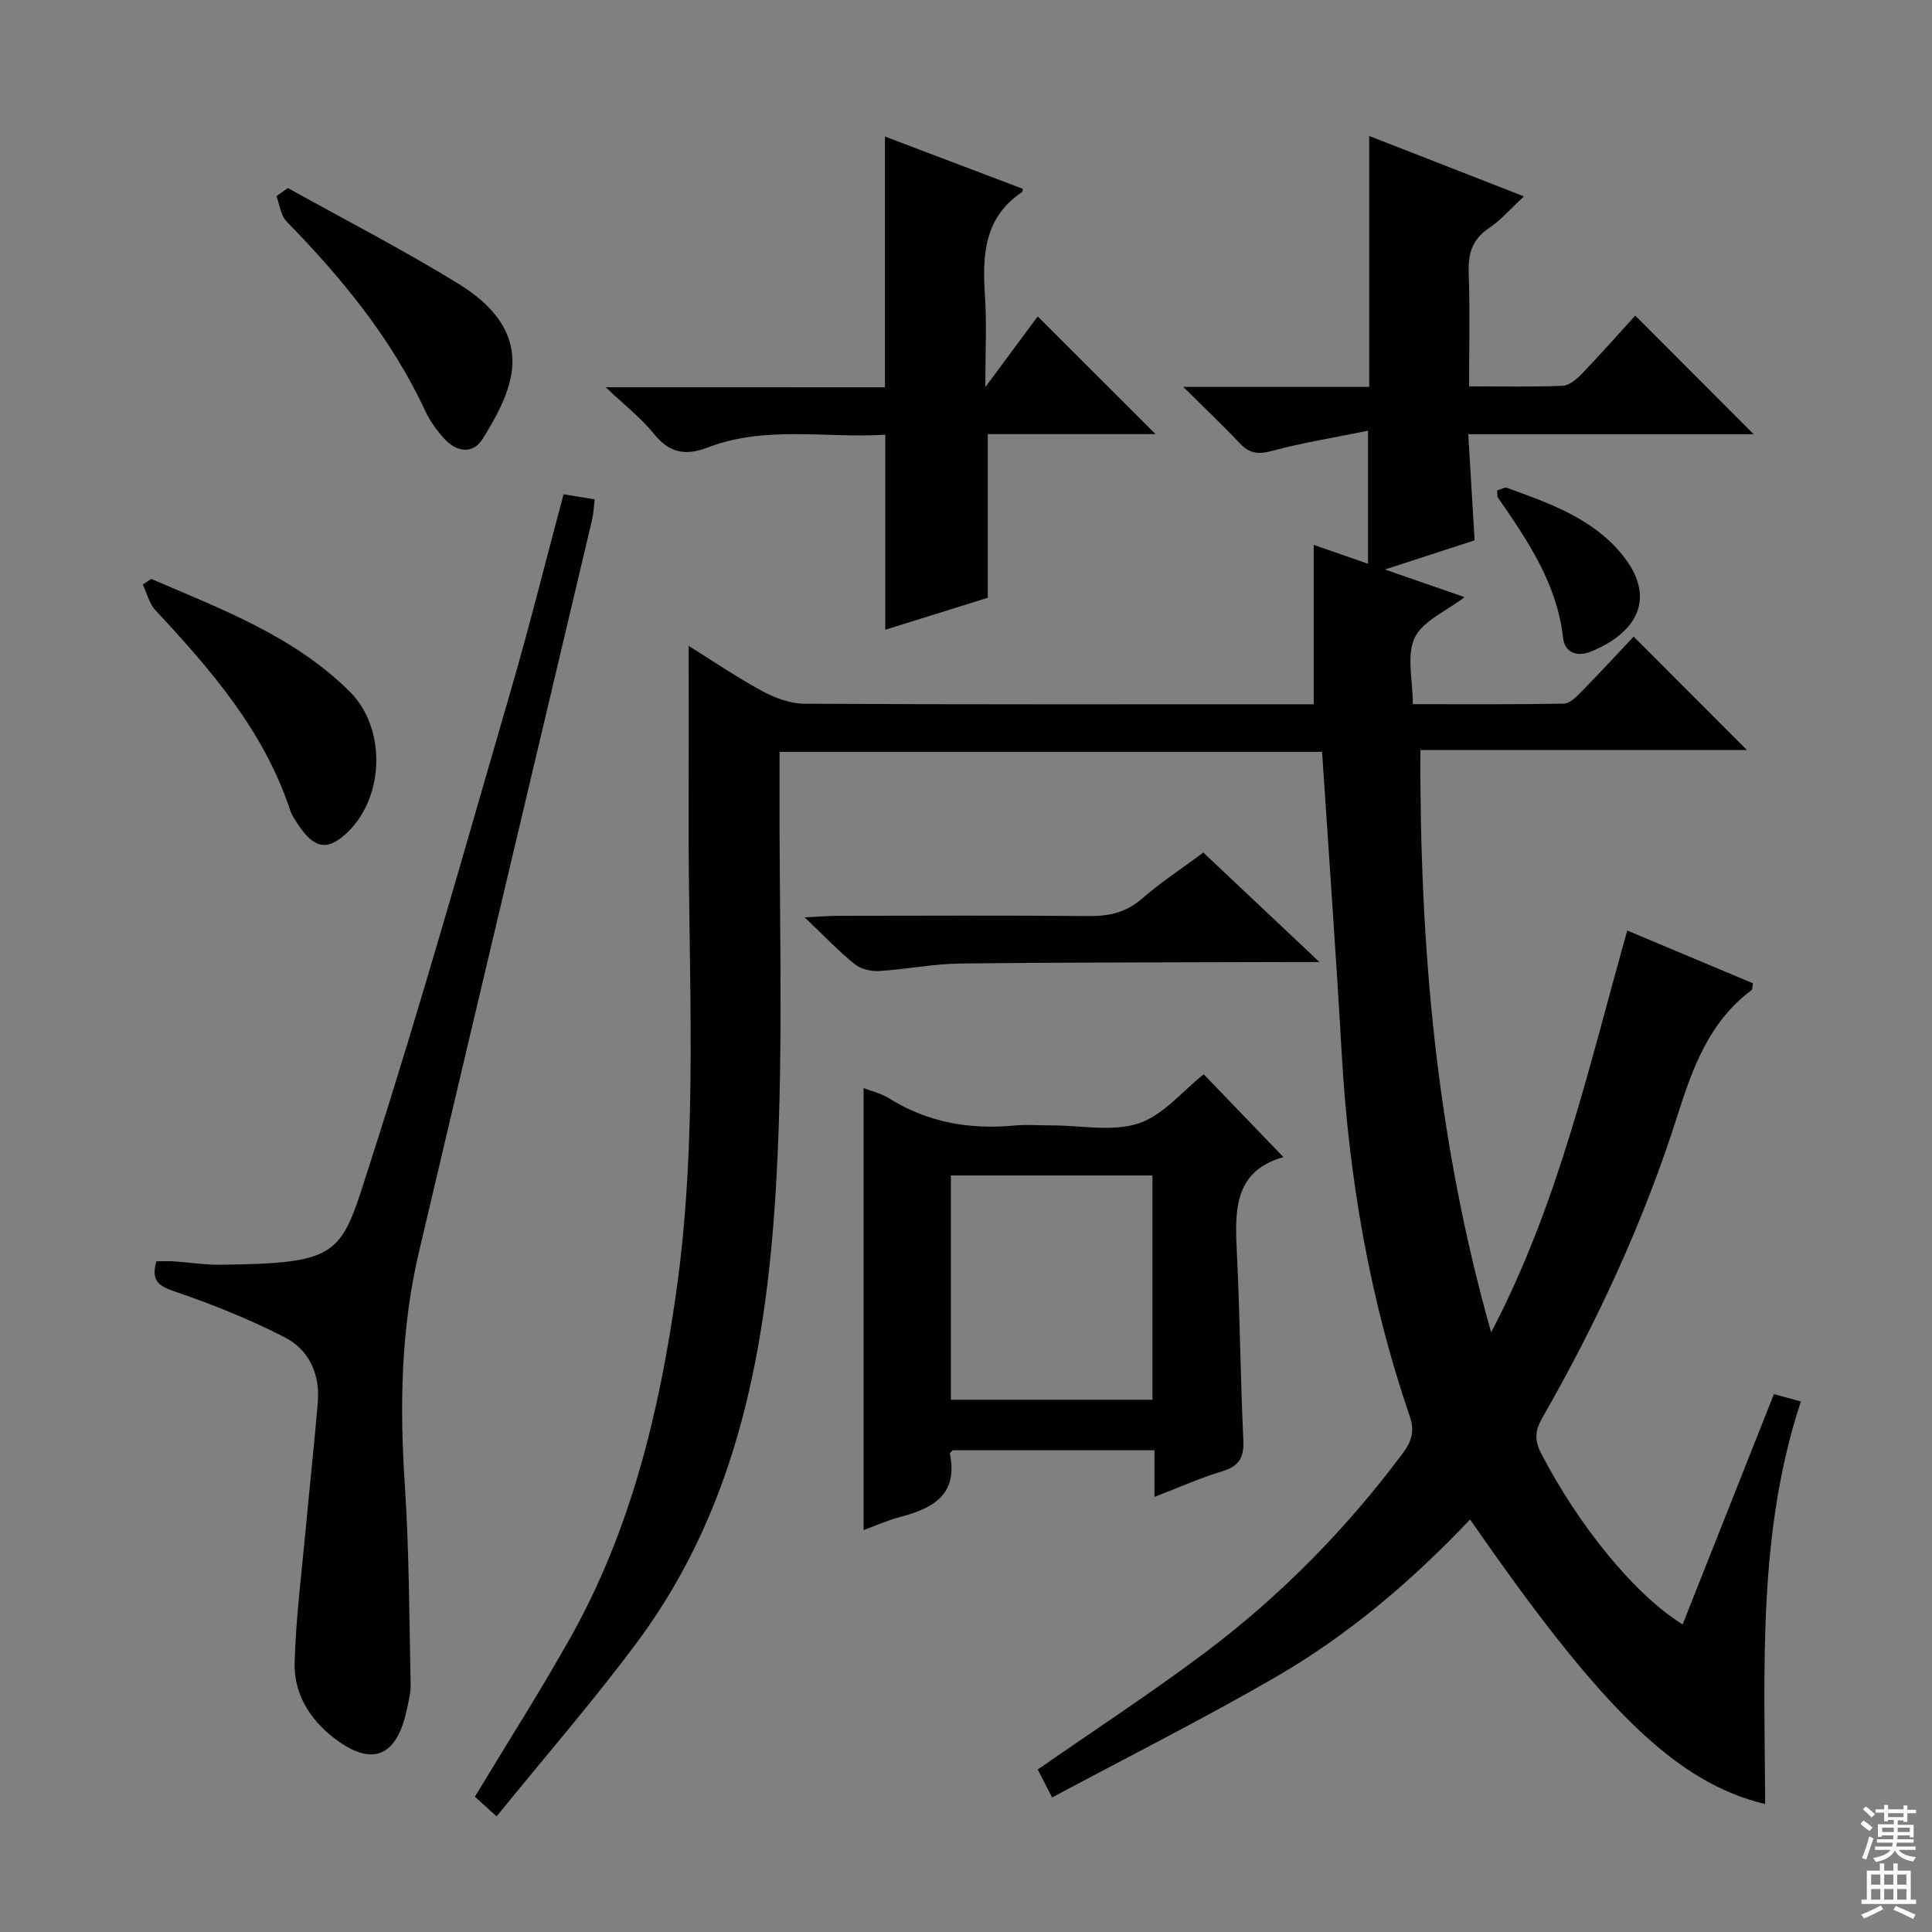
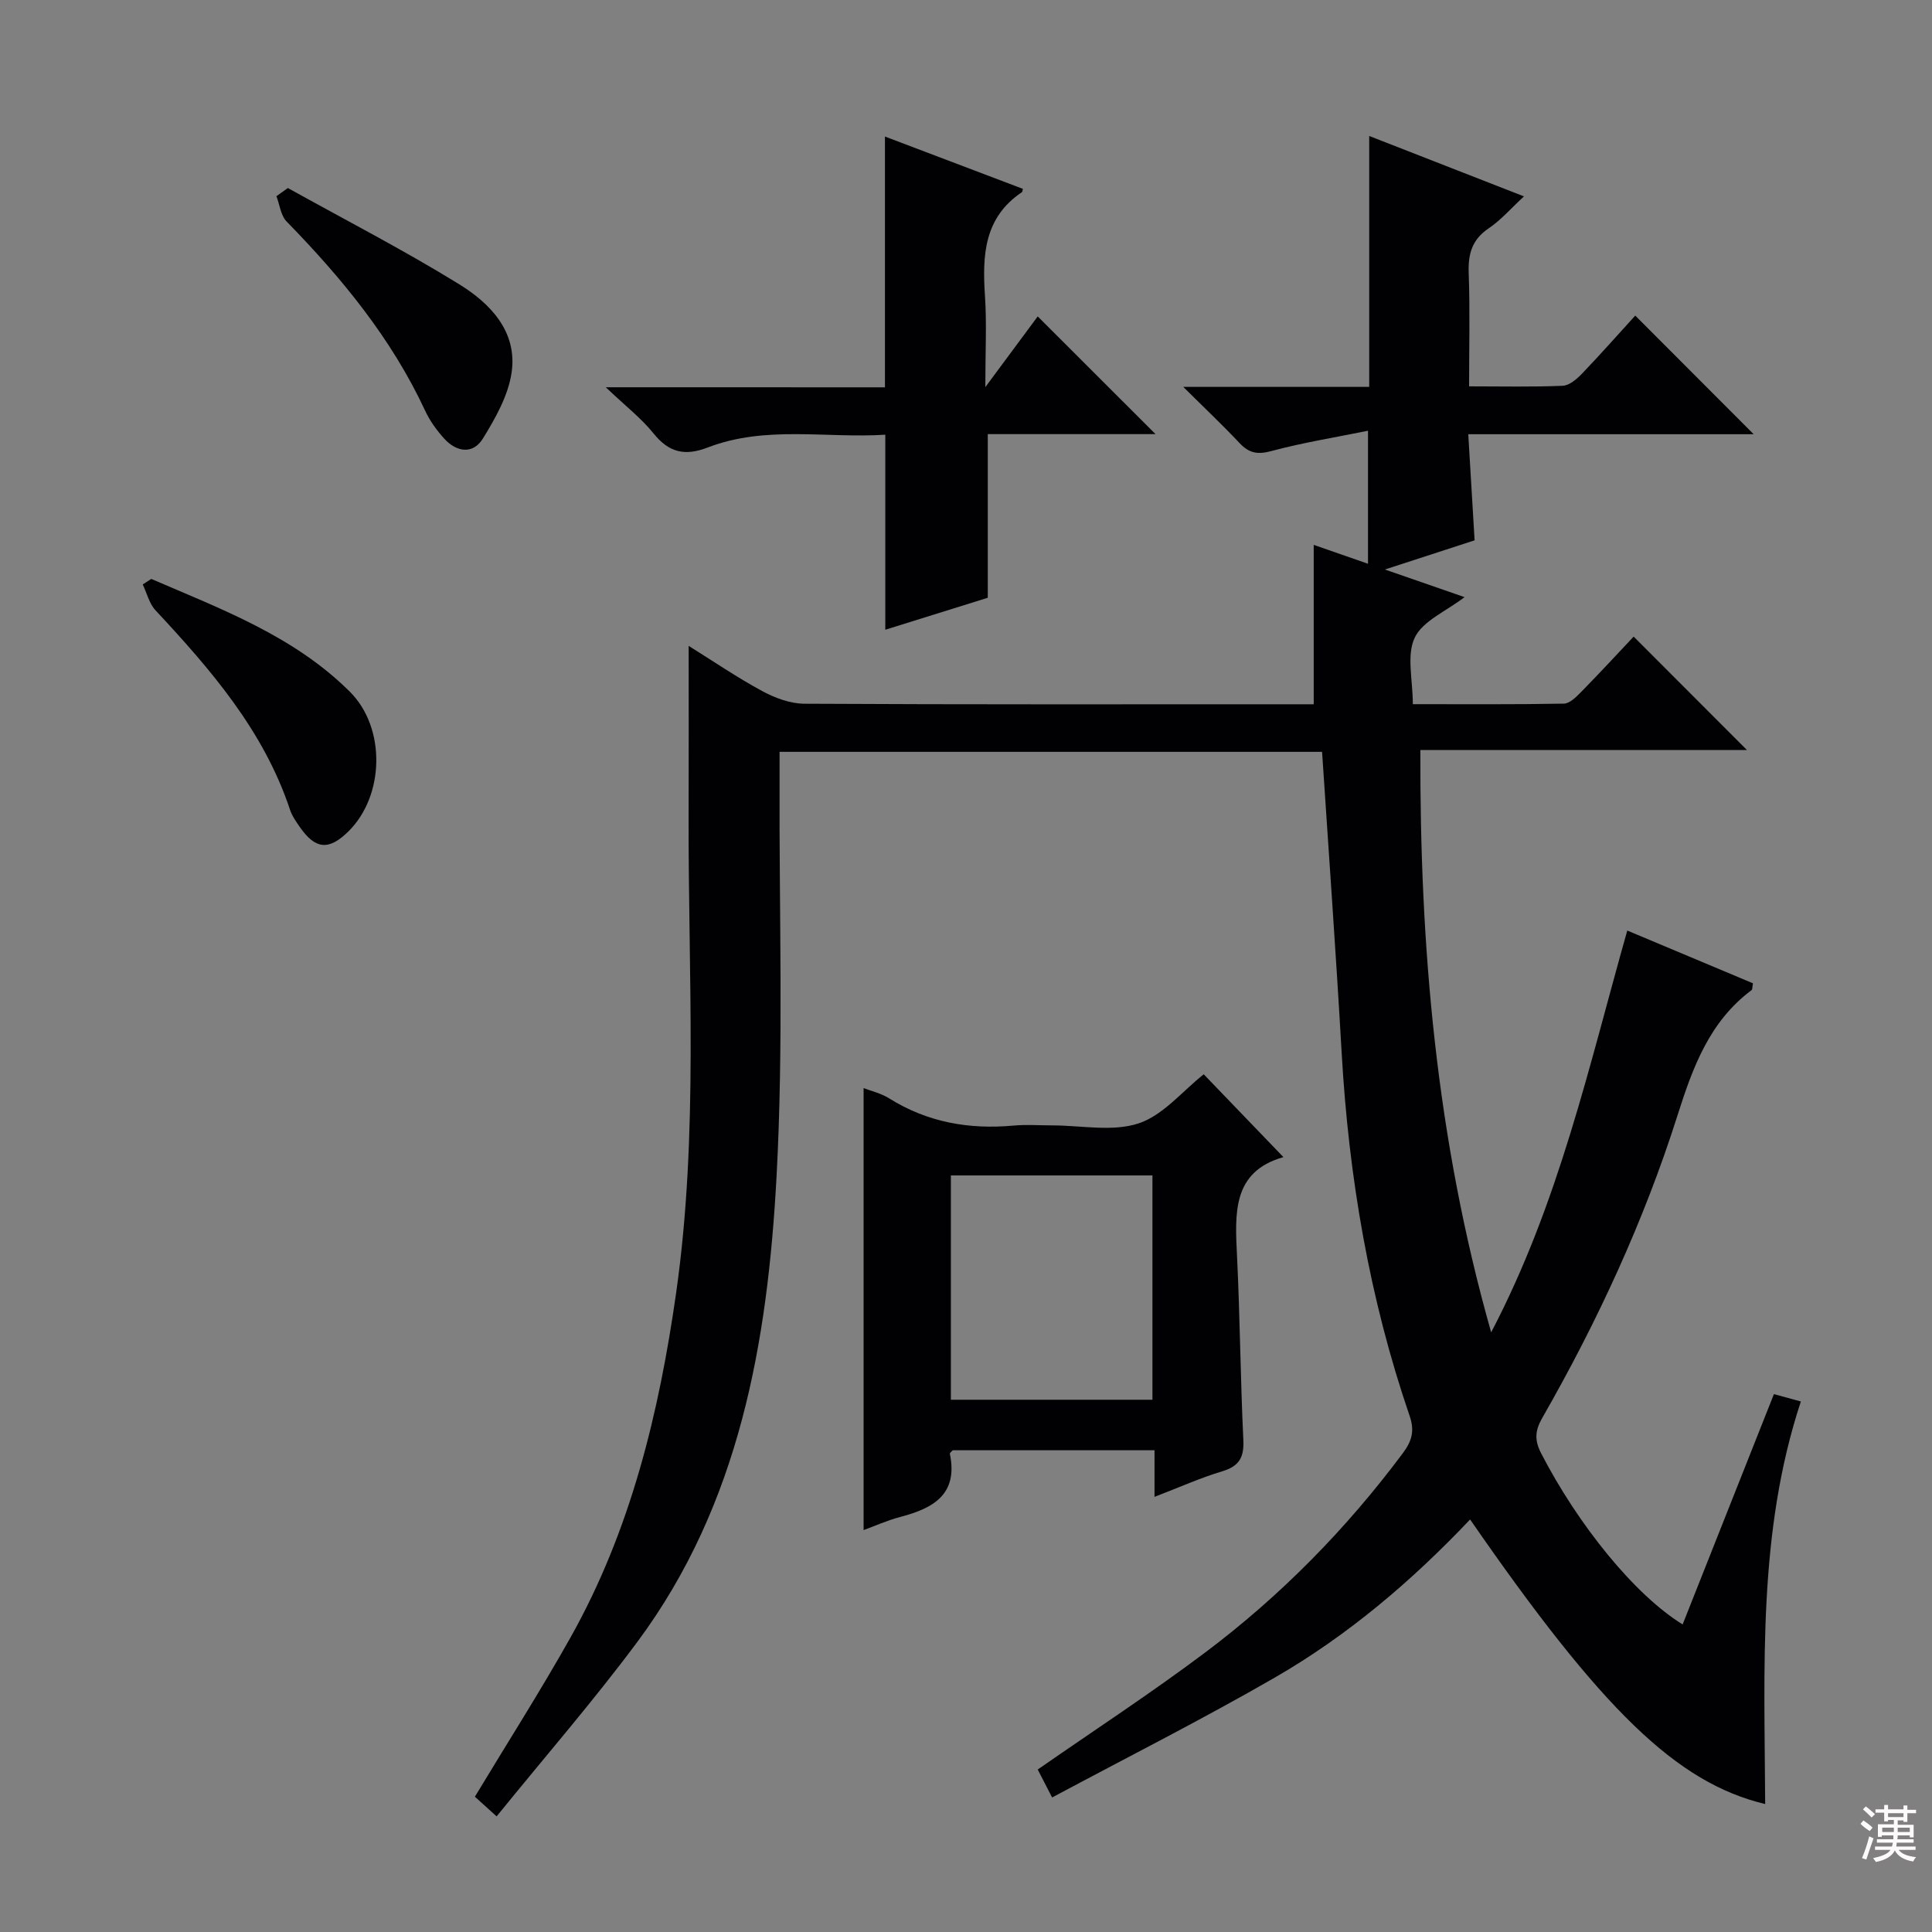
<svg xmlns="http://www.w3.org/2000/svg" enable-background="new 0 0 400 400" viewBox="0 0 400 400">
  <rect x="0" y="0" width="400" height="400" fill="#808080" stroke="none" />
  <g fill="#010103">
    <path d="m365.46 373.51c-18.34-4.41-33.77-19.4-61.09-58.92-12.08 12.75-25.34 24.03-40.46 32.75-14.95 8.62-30.37 16.4-46.08 24.81-1.42-2.76-2.29-4.45-2.98-5.79 11.77-8.18 23.45-15.81 34.58-24.16 15.66-11.75 29.3-25.63 41.03-41.36 1.84-2.47 2.46-4.57 1.4-7.66-8.35-24.34-12.61-49.46-14.08-75.13-1.18-20.72-2.68-41.43-4.06-62.39-37.27 0-74.37 0-112.32 0 0 2.07.01 3.99 0 5.91-.11 27.33.85 54.71-.62 81.96-1.85 34.23-7.61 67.86-28.84 96.43-9.11 12.25-19.16 23.81-29.12 36.1-2.1-1.89-3.4-3.07-4.5-4.07 6.71-11.13 13.57-21.88 19.81-32.99 12.46-22.21 18.33-46.47 21.88-71.49 4.65-32.84 2.45-65.82 2.56-98.75.04-11.47.01-22.93.01-35.04 4.99 3.11 9.96 6.51 15.23 9.36 2.62 1.42 5.78 2.6 8.71 2.62 33.49.18 66.99.11 100.48.11h4.99c0-11.15 0-21.98 0-33 3.26 1.13 6.83 2.37 11.24 3.91 0-9.05 0-17.57 0-27.54-6.67 1.36-13.44 2.44-20.02 4.21-2.86.77-4.61.43-6.57-1.65-3.49-3.72-7.21-7.22-11.66-11.64h38.5c0-17.5 0-34.56 0-51.95 10.34 4.04 20.79 8.12 32.04 12.51-2.72 2.51-4.77 4.91-7.3 6.61-3.5 2.36-4.29 5.36-4.14 9.35.28 7.61.08 15.24.08 23.37 6.82 0 13.11.15 19.38-.12 1.37-.06 2.9-1.37 3.97-2.48 3.91-4.08 7.65-8.32 11.05-12.05 8.31 8.32 16.46 16.48 24.52 24.56-18.89 0-38.56 0-59.09 0 .45 7.52.86 14.4 1.31 21.97-5.62 1.83-11.48 3.73-18.57 6.04 6.08 2.11 11 3.82 16.49 5.72-3.83 2.94-8.67 4.92-10.32 8.4-1.73 3.64-.39 8.73-.39 13.76 10.73 0 21 .08 31.27-.11 1.21-.02 2.57-1.39 3.57-2.41 3.84-3.91 7.56-7.94 10.88-11.47 8.15 8.16 15.71 15.73 23.46 23.49-22.16 0-44.54 0-67.62 0-.12 40.69 3.25 80.32 14.66 120.56 14.05-26.85 20.2-55.01 28.18-83.19 8.88 3.72 17.5 7.34 26.02 10.92-.15.81-.09 1.27-.27 1.4-8.74 6.52-12.19 15.99-15.35 25.95-6.96 21.92-16.6 42.72-28.02 62.67-1.48 2.59-1.62 4.57-.22 7.28 7.68 14.88 19.38 29.33 29.3 35.44 6.29-15.88 12.55-31.66 18.9-47.68 1.76.48 3.17.86 5.58 1.52-8.96 27.12-7.52 55.09-7.39 83.35z" />
-     <path d="m116.68 102.33c2.39.39 4.14.68 6.45 1.06-.2 1.58-.26 3.01-.58 4.37-11.94 50.51-23.96 101.01-35.83 151.54-3.72 15.82-3.99 31.86-2.91 48.05.91 13.76.91 27.59 1.21 41.39.04 1.79-.45 3.6-.83 5.38-2.13 9.79-7.32 11.73-15.18 5.61-4.99-3.9-8.18-9.21-8.01-15.42.26-9.58 1.51-19.14 2.39-28.7.78-8.43 1.7-16.85 2.41-25.28.49-5.84-1.83-10.88-6.86-13.46-7.32-3.75-15.03-6.86-22.83-9.5-3.42-1.16-4.83-2.32-3.74-6.23 1.13 0 2.4-.07 3.65.01 3.15.21 6.29.73 9.44.7 25.83-.28 25.06-2.08 31.32-21.52 10.41-32.35 19.58-65.09 29.08-97.73 3.83-13.19 7.14-26.53 10.82-40.27z" />
-     <path d="m265.72 239.57c-10.68 3.01-10.03 11.74-9.6 20.63.61 12.63.7 25.29 1.3 37.92.17 3.59-.82 5.42-4.35 6.49-4.57 1.37-8.96 3.35-14.04 5.3 0-3.59 0-6.49 0-9.65-14.22 0-28 0-41.77 0-.21.24-.64.54-.6.73 1.75 8.45-3.49 11.3-10.28 13.08-2.7.71-5.28 1.88-7.58 2.72 0-30.47 0-60.85 0-91.51 1.48.58 3.57 1.05 5.28 2.12 7.94 4.97 16.56 6.48 25.77 5.64 2.64-.24 5.33-.04 8-.04 6 0 12.45 1.37 17.87-.41 5.08-1.67 9.07-6.67 13.5-10.17 5.15 5.37 10.54 10.96 16.5 17.15zm-27.12 50.23c0-15.81 0-31.16 0-46.44-14.15 0-27.89 0-41.73 0v46.44z" />
+     <path d="m265.72 239.57c-10.68 3.01-10.03 11.74-9.6 20.63.61 12.63.7 25.29 1.3 37.92.17 3.59-.82 5.42-4.35 6.49-4.57 1.37-8.96 3.35-14.04 5.3 0-3.59 0-6.49 0-9.65-14.22 0-28 0-41.77 0-.21.24-.64.54-.6.73 1.75 8.45-3.49 11.3-10.28 13.08-2.7.71-5.28 1.88-7.58 2.72 0-30.47 0-60.85 0-91.51 1.48.58 3.57 1.05 5.28 2.12 7.94 4.97 16.56 6.48 25.77 5.64 2.64-.24 5.33-.04 8-.04 6 0 12.45 1.37 17.87-.41 5.08-1.67 9.07-6.67 13.5-10.17 5.15 5.37 10.54 10.96 16.5 17.15zm-27.12 50.23c0-15.81 0-31.16 0-46.44-14.15 0-27.89 0-41.73 0v46.44" />
    <path d="m183.22 80.19c0-17.58 0-34.32 0-51.92 9.58 3.63 19.07 7.23 28.56 10.83-.11.39-.1.62-.21.69-7.88 5.29-8.2 13.14-7.64 21.51.38 5.77.07 11.59.07 18.85 4.27-5.77 7.76-10.47 10.85-14.64 8.19 8.19 16.35 16.34 24.39 24.37-10.97 0-22.8 0-34.73 0v33.88c-6.64 2.07-13.83 4.32-21.22 6.62 0-13.56 0-26.59 0-40.38-12.23.79-24.74-1.98-36.77 2.65-4.7 1.81-8.01 1.07-11.2-2.9-2.56-3.18-5.88-5.74-9.9-9.57 20.25.01 38.95.01 57.8.01z" />
-     <path d="m249.14 176.52c7.88 7.43 15.45 14.56 24.04 22.66-3.07 0-4.81-.01-6.54 0-22.61.08-45.23.05-67.84.31-5.6.06-11.19 1.21-16.8 1.55-1.66.1-3.76-.39-5.02-1.4-3.29-2.66-6.23-5.76-10.4-9.72 3.48-.16 5.22-.31 6.96-.31 17.3-.02 34.59-.1 51.89.05 4.18.04 7.68-.72 10.96-3.57 3.86-3.36 8.18-6.19 12.75-9.57z" />
    <path d="m31.32 119.86c14.55 6.28 29.55 11.83 41.12 23.36 7.51 7.49 7.17 21.54-.3 28.91-4.06 4-6.84 3.76-10.1-.95-.75-1.09-1.56-2.22-1.97-3.45-5.43-16.41-16.4-29.06-27.89-41.39-1.29-1.39-1.77-3.54-2.63-5.34.59-.37 1.18-.75 1.77-1.14z" />
    <path d="m59.6 38.93c11.85 6.59 23.94 12.81 35.47 19.92 6.44 3.97 12.07 9.82 10.86 18.24-.69 4.78-3.35 9.5-5.97 13.73-2.05 3.32-5.47 2.79-8.02-.04-1.54-1.71-2.95-3.65-3.91-5.73-6.97-14.98-17.26-27.48-28.69-39.19-1.22-1.25-1.43-3.47-2.11-5.24.79-.57 1.58-1.13 2.37-1.69z" />
-     <path d="m309.94 101.55c.84-.24 1.57-.72 2.05-.55 8.76 3.17 17.7 6.3 23.82 13.78 7.35 8.99 3.08 16.29-6.51 20.15-2.61 1.05-5.32.36-5.69-2.9-1.26-11.21-7.31-20.09-13.46-28.98-.16-.23-.09-.62-.21-1.5z" />
  </g>
  <path d="m385.2 377.6.6-.7c.6.4 1.3.9 1.9 1.5l-.6.7c-.8-.5-1.4-1-1.9-1.5zm.3 7.1c.6-1.4 1.1-2.9 1.5-4.5.3.1.6.3.9.4-.5 1.4-1 2.9-1.5 4.4zm.2-10.1.6-.6c.7.5 1.3 1.1 1.9 1.6l-.7.7c-.6-.6-1.2-1.2-1.8-1.7zm8.4-.8h.8v.9h1.8v.7h-1.8v1.8h-.8v-.3h-1.2v.9h3.3v2.6h-.8v-.4h-2.5c0 .3 0 .6-.1.8h3.4v.7h-3.5c0 .3-.1.6-.1.8h4v.7h-3.5c.7.9 1.9 1.3 3.6 1.5-.2.2-.4.5-.6.9-1.9-.3-3.2-1.1-3.8-2.3-.5 1.1-1.8 2-3.9 2.4-.2-.3-.4-.5-.6-.8 1.9-.4 3.1-.9 3.6-1.7h-3.2v-.7h3.5c.1-.2.1-.5.2-.8h-3.3v-.7h3.4c0-.2 0-.5 0-.8h-2.4v.3h-.8v-2.6h3.3v-.9h-1.2v.3h-.8v-1.8h-1.8v-.7h1.8v-.9h.8v.9h3.2zm-4.4 5.5h2.4c0-.3 0-.6 0-.9h-2.4zm1.2-3.1h3.2v-.8h-3.2zm4.4 2.2h-2.4v.9h2.5v-.9z" fill="#fcfafa" />
-   <path d="m389.2 385.8h.9v1.5h1.9v-1.5h.9v1.5h2.7v6h1.1v.9h-11.3v-.9h1.1v-6h2.7zm.2 8.7.5.8c-1.2.6-2.5 1.3-4 1.9-.2-.3-.3-.6-.6-.8 1.6-.6 3-1.3 4.1-1.9zm-2-4.3h1.9v-2.1h-1.9zm0 3.1h1.9v-2.2h-1.9zm2.7-3.1h1.9v-2.1h-1.9zm0 3.1h1.9v-2.2h-1.9zm2.4 1.3c1.4.6 2.7 1.2 4.1 1.8l-.5.9c-1.5-.7-2.8-1.4-4.1-1.9zm2.2-6.5h-1.9v2.1h1.9zm-1.9 5.2h1.9v-2.2h-1.9z" fill="#fcfafa" />
</svg>